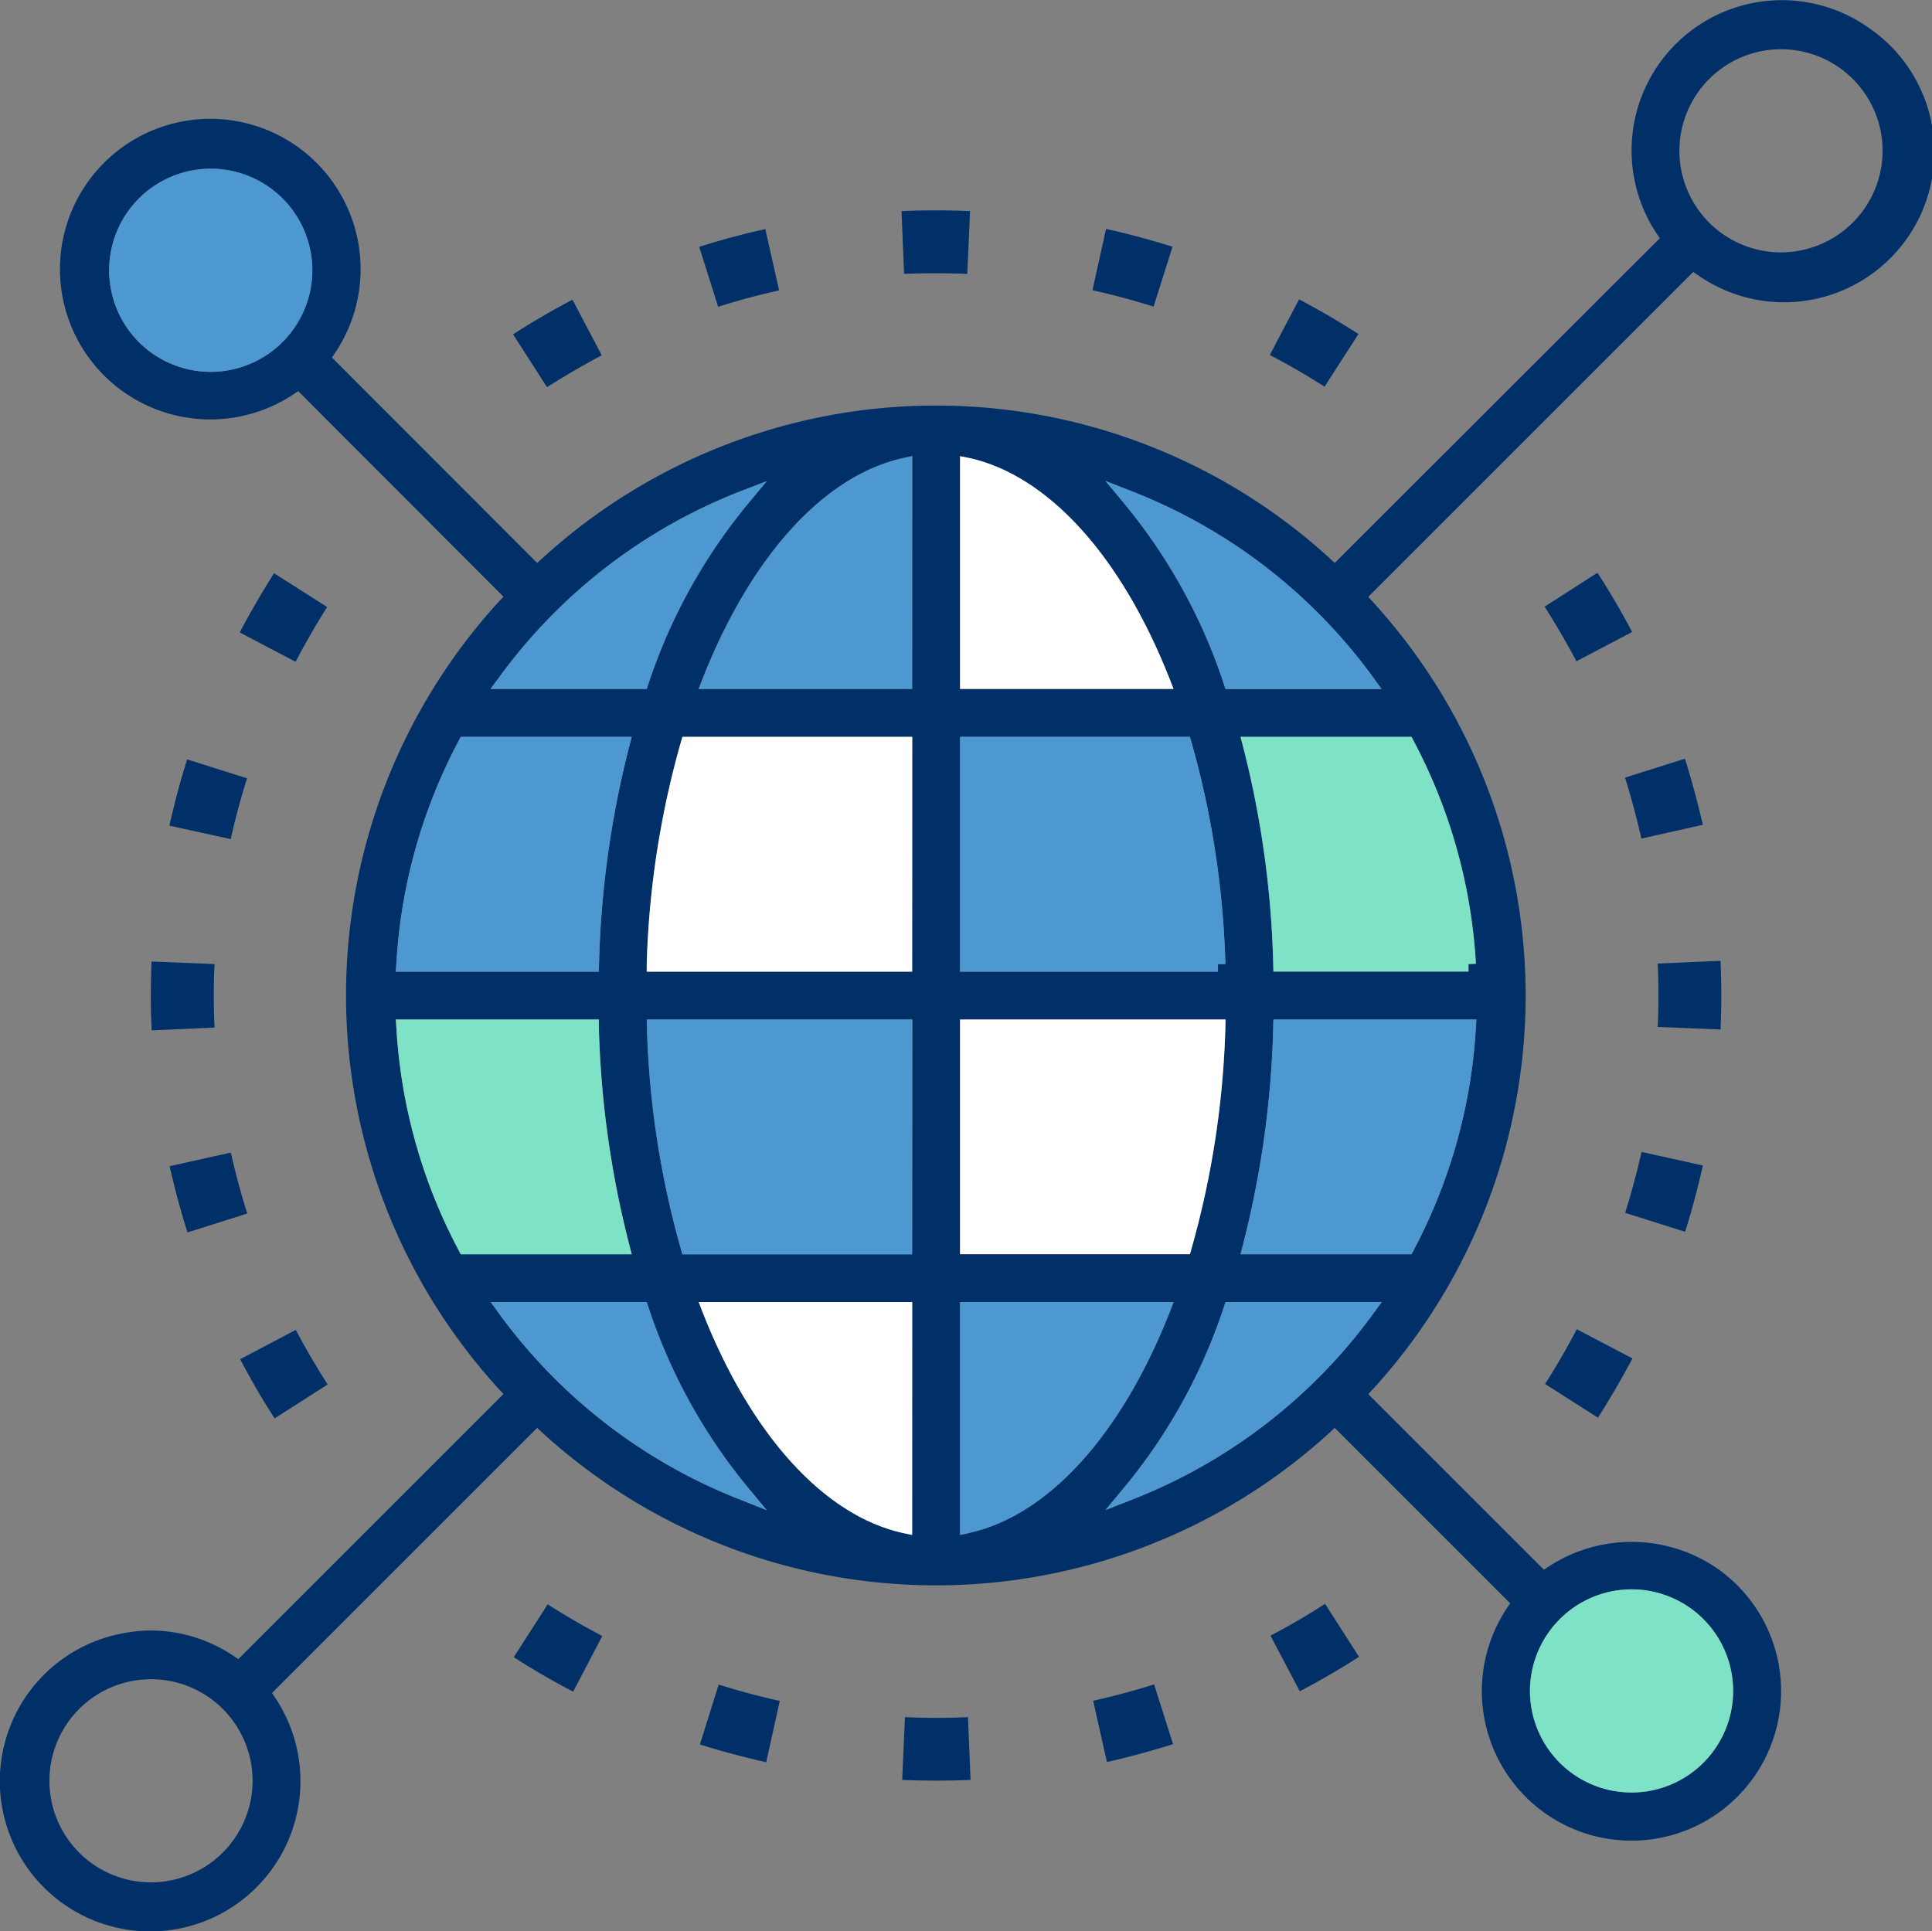
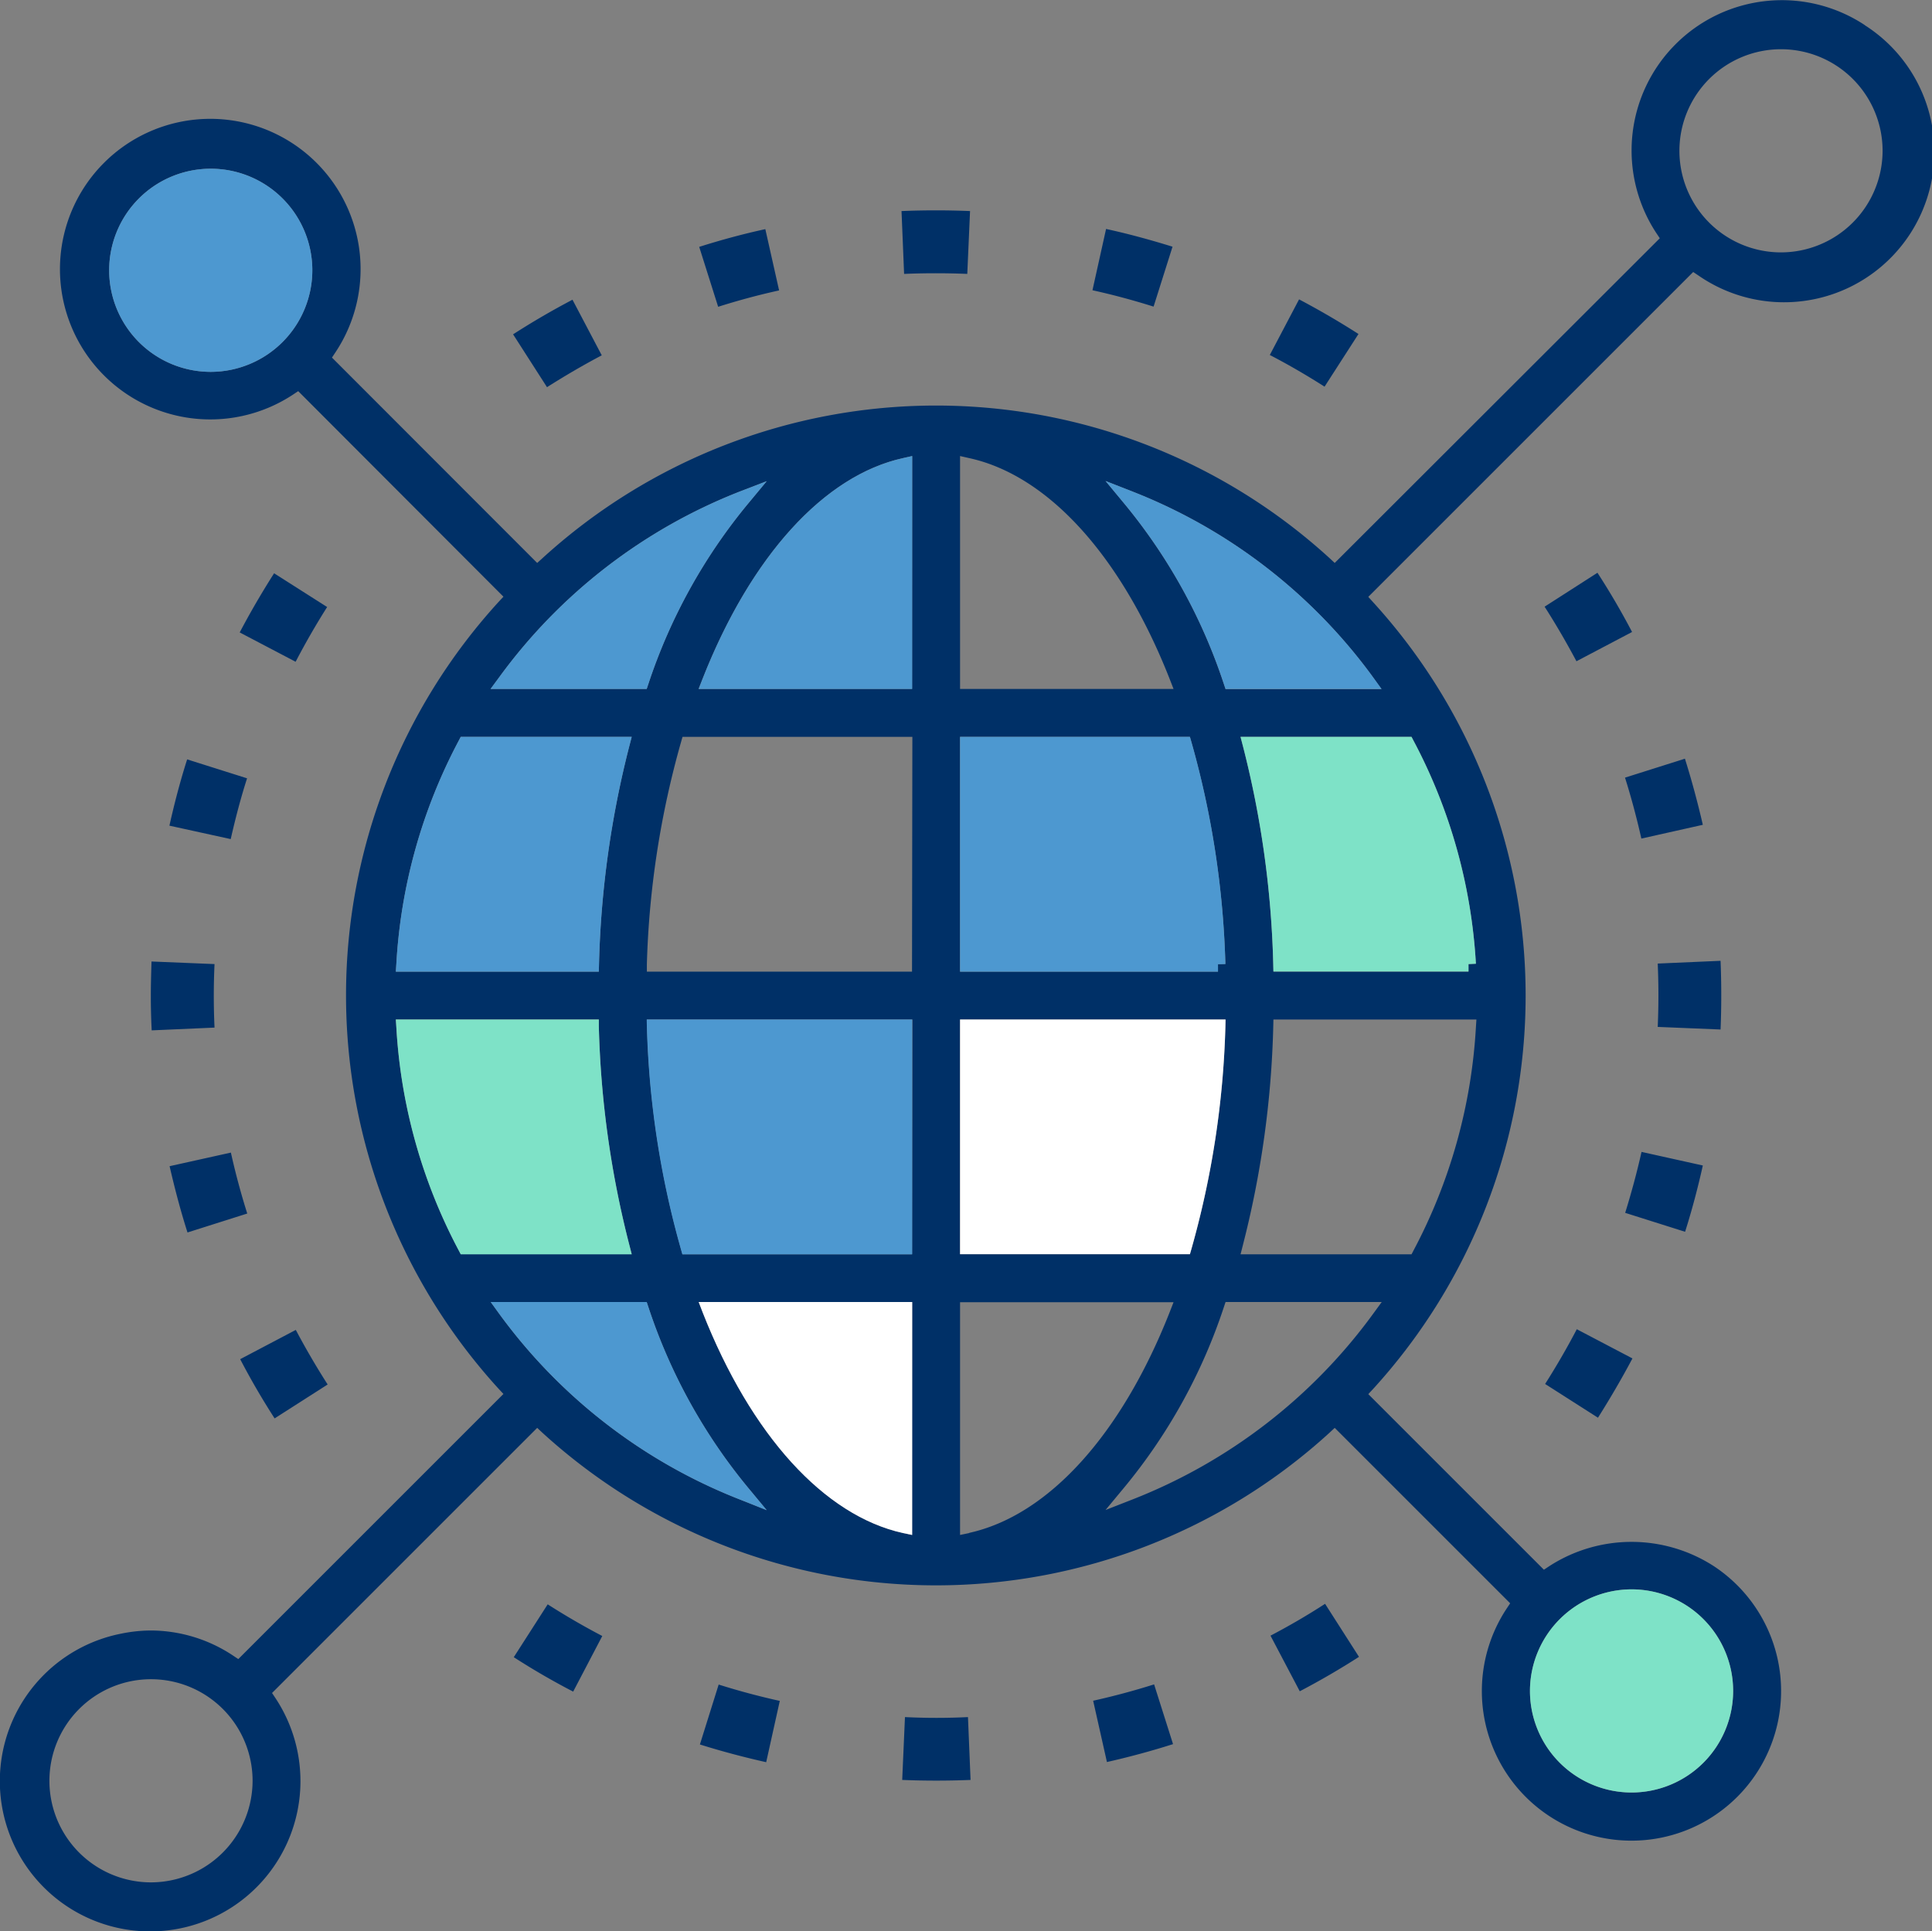
<svg xmlns="http://www.w3.org/2000/svg" width="112.21" height="112.18">
  <rect width="100%" height="100%" fill="#808080" stroke="none" />
  <path d="M56.18 15.9l.16-3.64a48.21 48.21 0 00-3.98 0l.15 3.65c1.22-.05 2.45-.05 3.67 0zM45.25 16.87l-.8-3.56c-1.29.28-2.58.63-3.84 1.03l1.1 3.48c1.17-.37 2.35-.69 3.54-.95zM68.1 14.33c-1.29-.4-2.57-.75-3.86-1.03l-.79 3.56c1.19.26 2.37.58 3.55.95zM78.9 19.4a47.16 47.16 0 00-3.45-2.01l-1.7 3.23c1.1.57 2.16 1.19 3.18 1.84zM34.95 20.64l-1.7-3.23a45.03 45.03 0 00-3.45 2.01l1.97 3.07c1.04-.66 2.1-1.28 3.18-1.85zM73.79 95.01l1.7 3.23a44.65 44.65 0 003.44-2l-1.97-3.08c-1.03.67-2.1 1.29-3.17 1.85zM29.84 96.26c1.1.71 2.27 1.39 3.45 2l1.69-3.23a41.9 41.9 0 01-3.17-1.84zM52.56 99.74l-.16 3.65q.98.04 1.97.04 1.01 0 2-.04l-.15-3.65c-1.2.06-2.44.06-3.66 0zM63.49 98.79l.8 3.56c1.29-.29 2.58-.64 3.84-1.04l-1.1-3.47a41.9 41.9 0 01-3.54.95zM40.65 101.33c1.27.4 2.56.74 3.85 1.03l.79-3.56a41.66 41.66 0 01-3.55-.95zM19.03 80.42a44.5 44.5 0 01-1.85-3.17l-3.23 1.7a42.49 42.49 0 002 3.44zM8.76 57.83q0 1.01.05 2.02l3.65-.16a39.57 39.57 0 010-3.69l-3.66-.15c-.02.66-.04 1.32-.04 1.98zM9.85 67.74c.3 1.3.64 2.6 1.04 3.85l3.47-1.1a41.87 41.87 0 01-.95-3.54zM13.93 36.74l3.24 1.7A43.29 43.29 0 0119 35.26l-3.08-1.96a47.96 47.96 0 00-2 3.44zM9.84 47.96l3.56.78c.27-1.19.58-2.38.95-3.53l-3.48-1.1c-.4 1.25-.74 2.55-1.03 3.85zM99.97 57.83q0-1.02-.04-2.02l-3.65.16a42.12 42.12 0 010 3.68l3.65.15q.04-.98.04-1.97zM98.9 47.91c-.3-1.3-.65-2.6-1.04-3.84l-3.48 1.1c.36 1.14.68 2.34.95 3.54zM94.8 78.9l-3.22-1.69a43.49 43.49 0 01-1.84 3.18l3.07 1.96c.7-1.11 1.38-2.27 2-3.44zM98.9 67.7l-3.56-.79c-.27 1.2-.59 2.38-.95 3.54l3.48 1.1c.4-1.26.74-2.55 1.03-3.85zM89.71 35.24c.66 1.03 1.28 2.1 1.85 3.17l3.23-1.7a42.47 42.47 0 00-2.01-3.44z" fill="#003067" />
-   <path d="M27.28 43.67a30.56 30.56 0 00-3.37 11.9h10.02a57.43 57.43 0 011.64-11.9zM56.63 27.59v11.56h10.25C64.3 32.9 60.6 28.74 56.63 27.6zM81.46 71.99a30.58 30.58 0 003.37-11.9H74.8a57.44 57.44 0 01-1.64 11.9zM94.77 103.26a5.04 5.04 0 10-5.04-5.04 5.04 5.04 0 005.04 5.04zM66.88 76.5H56.63v11.56c3.97-1.14 7.67-5.3 10.25-11.56zM78.52 76.5h-6.71A33.15 33.15 0 0167 85.64a30.62 30.62 0 0011.52-9.14zM30.22 39.15h6.71a33.1 33.1 0 014.81-9.14 30.61 30.61 0 00-11.52 9.14zM56.63 60.09v11.9h11.83a51.73 51.73 0 001.83-11.9zM52.11 71.99v-11.9H38.45a51.72 51.72 0 001.84 11.9zM52.11 88.07V76.5H41.86c2.58 6.25 6.28 10.42 10.25 11.57zM30.22 76.5a30.6 30.6 0 0011.52 9.14 33.15 33.15 0 01-4.8-9.14zM52.11 39.15V27.6c-3.97 1.15-7.67 5.31-10.25 11.56zM52.11 55.57v-11.9H40.28a51.7 51.7 0 00-1.83 11.9zM23.91 60.09a30.57 30.57 0 003.37 11.9h8.3a57.47 57.47 0 01-1.65-11.9zM56.63 43.67v11.9h13.66a51.64 51.64 0 00-1.84-11.9zM12.24 10.65a5.04 5.04 0 105.04 5.04 5.04 5.04 0 00-5.04-5.04zM103.45 3.71a5.04 5.04 0 105.04 5.04 5.04 5.04 0 00-5.04-5.04zM8.77 98.4a5.04 5.04 0 105.03 5.03 5.04 5.04 0 00-5.03-5.04zM67 30.01a33.13 33.13 0 014.8 9.14h6.72A30.62 30.62 0 0067 30.01zM73.17 43.67a57.42 57.42 0 011.64 11.9h10.02a30.55 30.55 0 00-3.38-11.9z" fill="none" />
  <path d="M108.31 1.46A8.73 8.73 0 0096.2 13.54l.2.3L77.52 32.7l-.3-.28a33.9 33.9 0 00-45.71 0l-.31.28-11.92-11.93.2-.3a8.73 8.73 0 10-2.46 2.45l.3-.2 11.92 11.94-.28.3a33.9 33.9 0 000 45.71l.28.3-15.4 15.4-.3-.2a8.66 8.66 0 00-4.81-1.46A8.82 8.82 0 007 94.9a8.73 8.73 0 109 3.74l-.2-.3 15.4-15.4.3.28a33.9 33.9 0 0045.72 0l.3-.28 10.19 10.19-.2.3a8.69 8.69 0 1012.04-2.45 8.8 8.8 0 00-9.58 0l-.3.2-10.2-10.2.28-.3a33.9 33.9 0 000-45.7l-.28-.31L98.34 15.8l.3.2a8.73 8.73 0 109.66-14.54zM12.24 21.6a5.9 5.9 0 115.9-5.9 5.91 5.91 0 01-5.9 5.9zm-3.47 87.74a5.9 5.9 0 115.9-5.9 5.91 5.91 0 01-5.9 5.9zM29 39.33a31.5 31.5 0 0113.97-10.78l1.56-.6-1.07 1.29a32.3 32.3 0 00-5.8 10.48l-.1.3h-9.07zm-5.98 16.65a31.43 31.43 0 013.62-12.95l.12-.23h9.93l-.14.54a56.58 56.58 0 00-1.76 12.67l-.01.43H22.99zm3.62 16.64a31.43 31.43 0 01-3.62-12.95l-.03-.45h11.79v.42a56.62 56.62 0 001.77 12.67l.14.54h-9.93zM42.97 87.1A31.5 31.5 0 0129 76.32l-.5-.69h9.06l.1.3a32.34 32.34 0 005.8 10.5l1.07 1.29zm10 2.06l-.52-.11c-4.58-1.01-8.83-5.69-11.64-12.82l-.23-.6h12.4zm0-16.3H39.64l-.09-.32a52.6 52.6 0 01-1.97-12.88l-.01-.44h15.42zm0-16.42H37.57v-.45a52.59 52.59 0 011.98-12.87l.09-.32h13.35zm0-16.42h-12.4l.24-.6c2.81-7.13 7.06-11.8 11.64-12.81l.53-.12zm41.8 52.3a5.9 5.9 0 11-5.91 5.9 5.91 5.91 0 015.9-5.9zM55.76 26.49l.53.12c4.58 1 8.83 5.68 11.64 12.82l.23.59h-12.4zm0 16.31h13.35l.09.32a52.6 52.6 0 011.97 12.87l-.43.01v.44H55.76zm0 16.42h15.42l-.01.44a52.63 52.63 0 01-1.97 12.88l-.09.32H55.76zm.53 29.83l-.53.11V75.64h12.4l-.23.59c-2.81 7.13-7.06 11.8-11.64 12.81zm23.45-12.72A31.5 31.5 0 0165.77 87.1l-1.56.61 1.07-1.29a32.3 32.3 0 005.8-10.49l.1-.3h9.07zm5.98-16.65a31.43 31.43 0 01-3.62 12.95l-.12.23h-9.93l.14-.55a56.52 56.52 0 001.76-12.67l.01-.42h11.79zM82.1 43.03a31.43 31.43 0 013.62 12.95l-.43.02v.44H73.96l-.01-.43a56.5 56.5 0 00-1.76-12.67l-.14-.54h9.93zm-2.36-3.7l.5.7h-9.06l-.1-.3a32.3 32.3 0 00-5.8-10.5l-1.07-1.29 1.56.61a31.5 31.5 0 0113.97 10.78zm23.7-24.67a5.9 5.9 0 115.9-5.9 5.91 5.91 0 01-5.9 5.9z" fill="#003067" />
  <path d="M12.24 21.6a5.9 5.9 0 115.9-5.9 5.91 5.91 0 01-5.9 5.9zM29 39.33a31.5 31.5 0 0113.97-10.78l1.56-.6-1.07 1.29a32.3 32.3 0 00-5.8 10.48l-.1.3h-9.07zM23.02 55.98a31.43 31.43 0 013.62-12.95l.12-.23h9.93l-.14.54a56.58 56.58 0 00-1.76 12.67l-.01.43H22.99z" fill="#4d98d0" />
  <path d="M26.64 72.63a31.43 31.43 0 01-3.62-12.95l-.03-.46h11.79v.42a56.62 56.62 0 001.77 12.67l.14.55h-9.93z" fill="#7ee2c7" />
  <path d="M42.97 87.1A31.5 31.5 0 0129 76.32l-.5-.69h9.06l.1.3a32.34 32.34 0 005.8 10.5l1.07 1.29z" fill="#4d98d0" />
  <path d="M52.98 89.16l-.53-.11c-4.58-1.01-8.83-5.68-11.64-12.82l-.23-.6h12.4z" fill="#fff" />
  <path d="M52.98 72.86H39.63l-.09-.32a52.6 52.6 0 01-1.97-12.88l-.01-.44h15.42z" fill="#4d98d0" />
-   <path d="M52.98 56.44H37.56v-.45a52.59 52.59 0 011.98-12.87l.09-.32h13.35z" fill="#fff" />
  <path d="M52.98 40.02h-12.4l.23-.6c2.81-7.13 7.06-11.8 11.64-12.81l.53-.12z" fill="#4d98d0" />
  <path d="M94.77 92.32a5.9 5.9 0 11-5.91 5.9 5.91 5.91 0 015.9-5.9z" fill="#7ee2c7" />
-   <path d="M55.76 26.5l.53.1c4.58 1.02 8.83 5.69 11.64 12.83l.23.59h-12.4z" fill="#fff" />
  <path d="M55.76 42.8h13.35l.09.31A52.6 52.6 0 0171.17 56l-.43.01v.43H55.76z" fill="#4d98d0" />
  <path d="M55.76 59.22h15.42l-.01.44a52.63 52.63 0 01-1.97 12.88l-.09.31H55.76z" fill="#fff" />
-   <path d="M56.29 89.04l-.53.12V75.63h12.4l-.23.6c-2.81 7.13-7.06 11.8-11.64 12.81zM79.74 76.33A31.5 31.5 0 0165.77 87.1l-1.56.61 1.07-1.29a32.3 32.3 0 005.8-10.49l.1-.3h9.07zM85.72 59.67a31.43 31.43 0 01-3.62 12.95l-.12.23h-9.93l.14-.54a56.52 56.52 0 001.76-12.67l.01-.42h11.79z" fill="#4d98d0" />
  <path d="M82.1 43.03a31.43 31.43 0 013.62 12.95l-.43.02v.43H73.96l-.01-.42a56.5 56.5 0 00-1.76-12.67l-.14-.54h9.93z" fill="#7ee2c7" />
  <path d="M79.74 39.33l.5.69h-9.06l-.1-.3a32.3 32.3 0 00-5.8-10.49l-1.07-1.29 1.56.61a31.5 31.5 0 0113.97 10.78z" fill="#4d98d0" />
</svg>